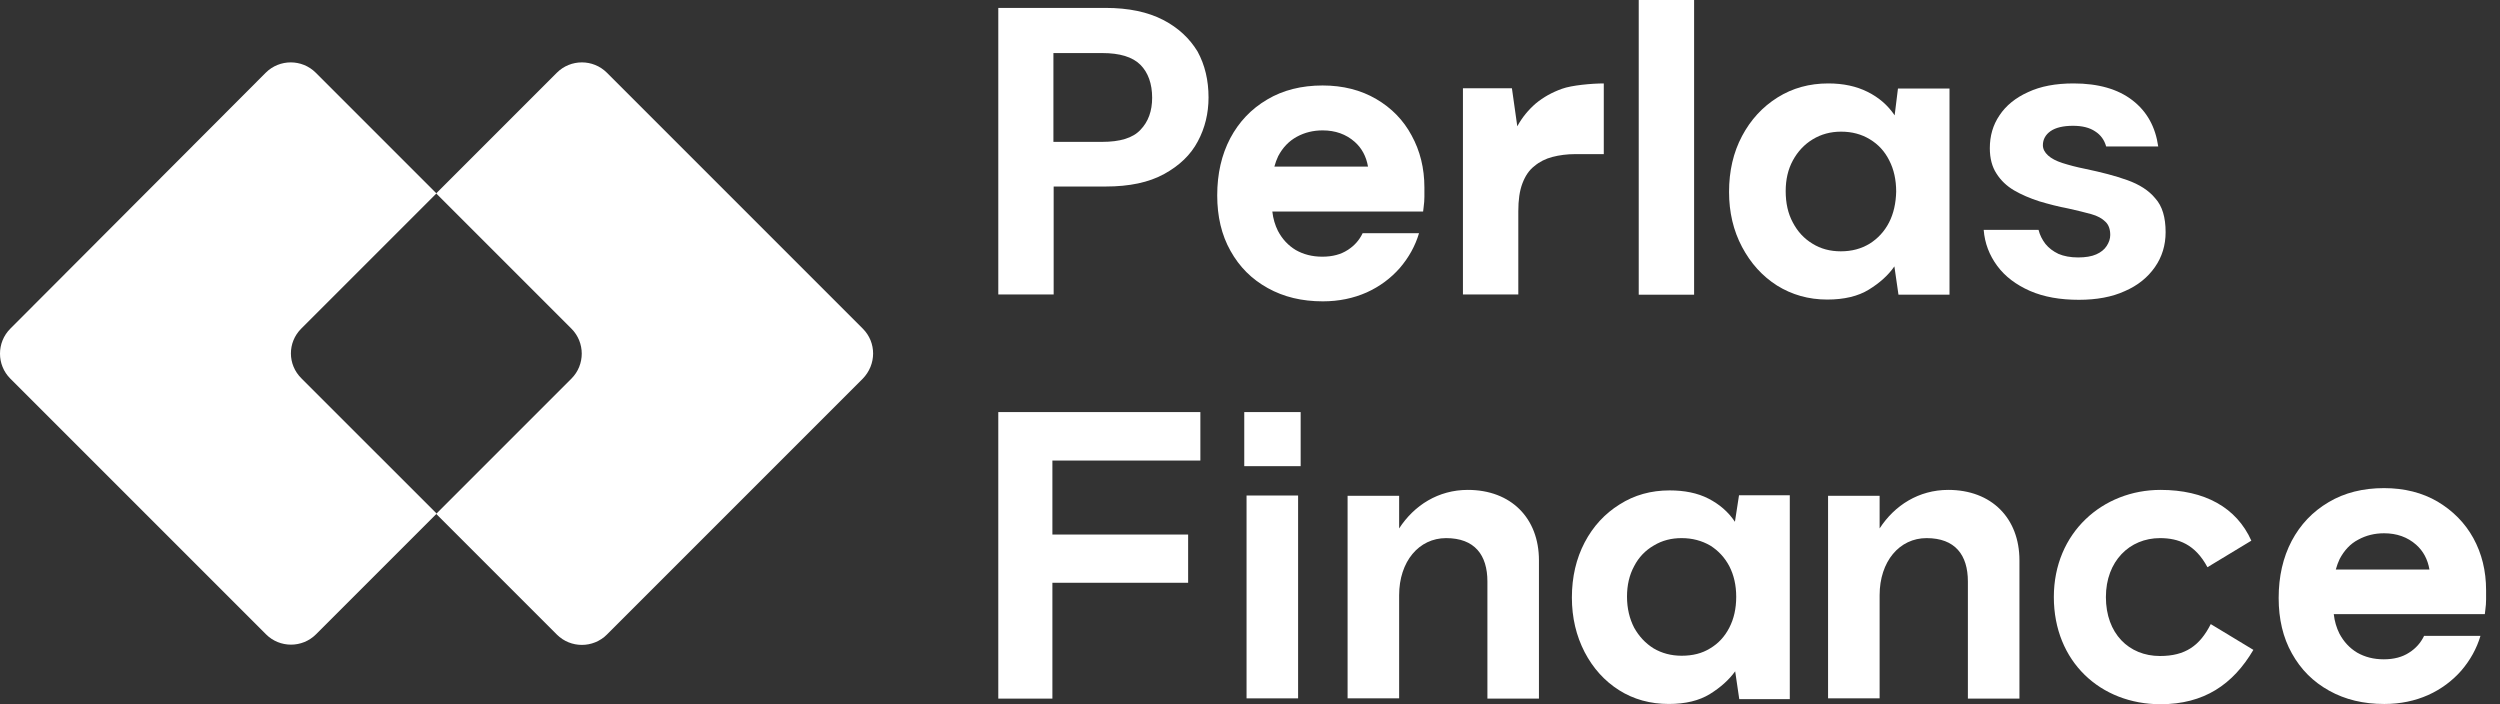
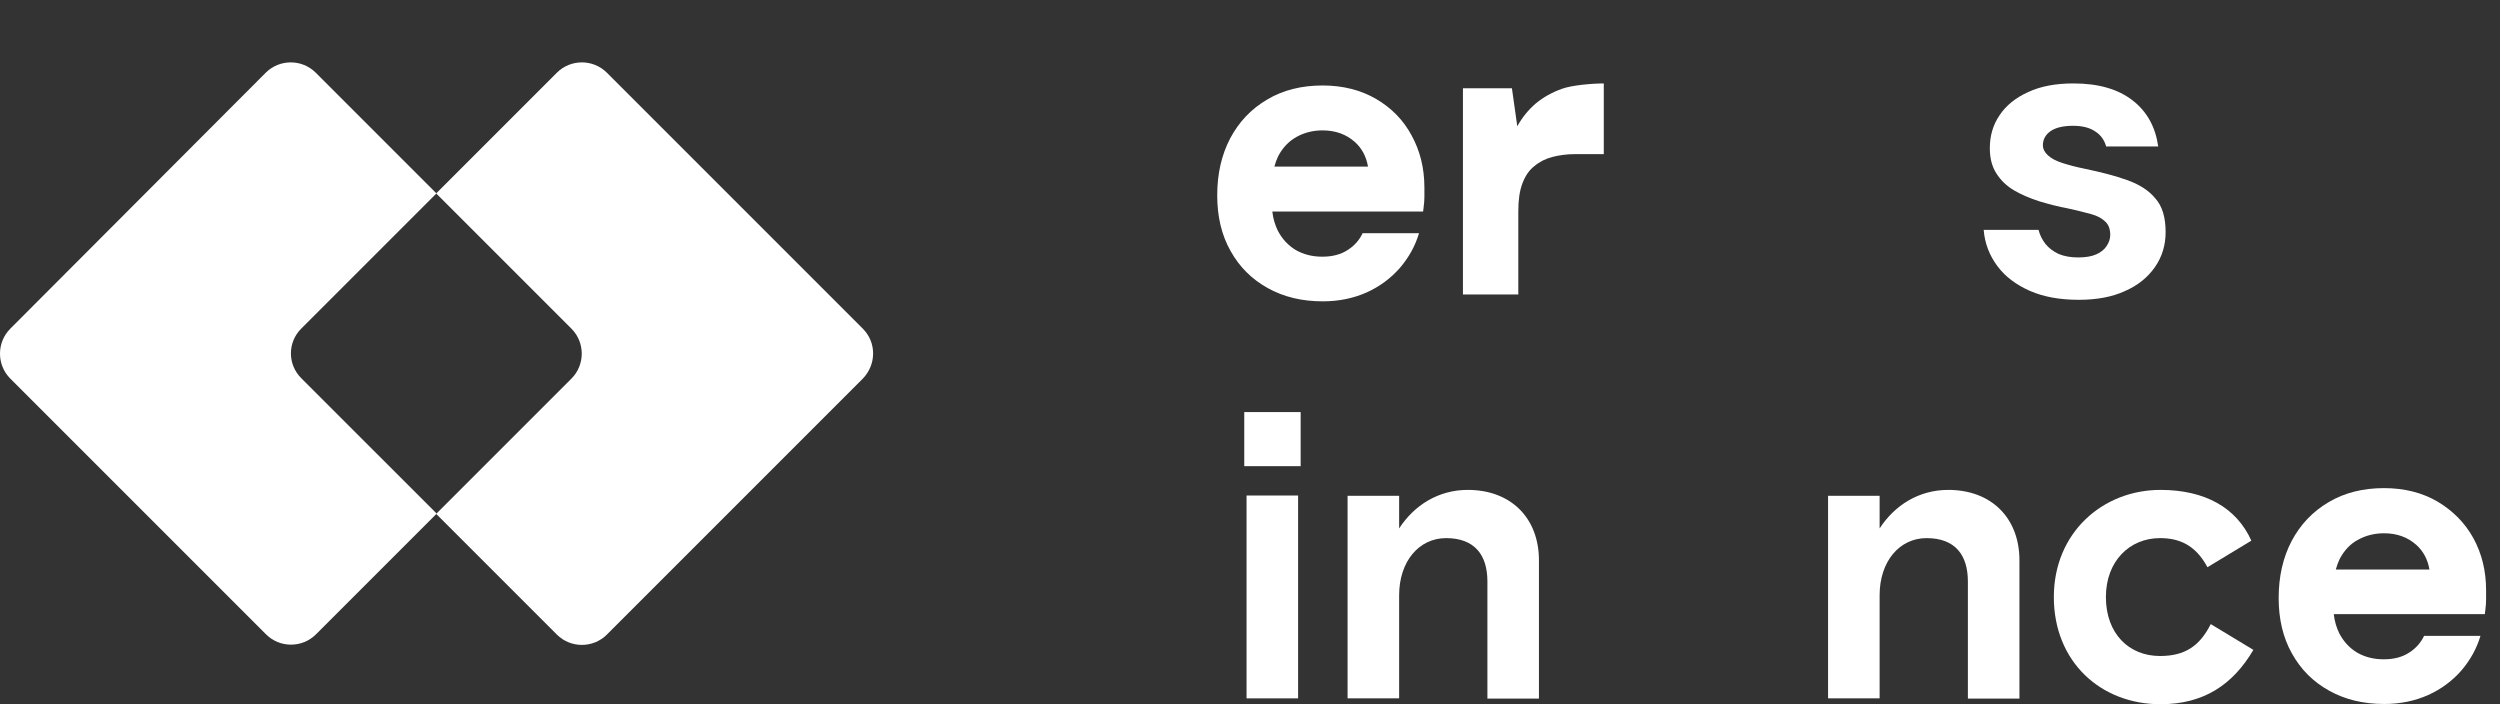
<svg xmlns="http://www.w3.org/2000/svg" width="142" height="40" viewBox="0 0 142 40" fill="none">
  <rect x="0" y="0" width="142" height="40" fill="#333333" stroke="none" />
  <path d="M78.167 5.623C77.297 5.116 76.283 4.855 75.123 4.855C73.935 4.855 72.877 5.116 71.978 5.652C71.065 6.188 70.37 6.927 69.877 7.855C69.384 8.797 69.138 9.869 69.138 11.101C69.138 12.29 69.384 13.348 69.891 14.246C70.399 15.159 71.094 15.855 72.007 16.362C72.92 16.869 73.949 17.116 75.138 17.116C76.051 17.116 76.877 16.942 77.63 16.609C78.37 16.275 79.007 15.797 79.514 15.217C80.022 14.623 80.384 13.971 80.601 13.246H77.398C77.21 13.638 76.935 13.956 76.543 14.203C76.167 14.449 75.688 14.58 75.109 14.58C74.529 14.58 74.036 14.449 73.601 14.203C73.167 13.942 72.833 13.58 72.587 13.116C72.427 12.797 72.312 12.42 72.268 12.014H80.833L80.862 11.768C80.891 11.565 80.906 11.362 80.906 11.174V10.652C80.906 9.551 80.659 8.565 80.181 7.696C79.717 6.826 79.036 6.13 78.167 5.623ZM73.659 7.768C74.109 7.522 74.601 7.406 75.123 7.406C75.848 7.406 76.457 7.623 76.949 8.058C77.355 8.42 77.601 8.884 77.703 9.464H72.384C72.442 9.246 72.514 9.058 72.602 8.869C72.862 8.377 73.21 8.014 73.659 7.768Z" fill="white" />
-   <path d="M66.065 1.13C65.196 0.681 64.109 0.449 62.79 0.449H56.703V16.725H59.848V10.594H62.805C64.152 10.594 65.254 10.362 66.123 9.884C66.993 9.406 67.631 8.797 68.036 8.029C68.442 7.275 68.645 6.435 68.645 5.536C68.645 4.565 68.442 3.696 68.022 2.927C67.573 2.188 66.935 1.58 66.065 1.13ZM64.776 7.377C64.341 7.841 63.616 8.058 62.602 8.058H59.834V3.014H62.602C63.602 3.014 64.326 3.232 64.776 3.681C65.21 4.116 65.442 4.754 65.442 5.551C65.442 6.304 65.225 6.913 64.776 7.377Z" fill="white" />
  <path d="M87.24 5.87C86.819 6.232 86.457 6.667 86.182 7.174L85.877 5.015H83.095V16.725H86.24V12C86.24 11.363 86.312 10.841 86.472 10.42C86.631 10 86.848 9.667 87.153 9.435C87.442 9.189 87.79 9.015 88.182 8.913C88.573 8.812 89.008 8.754 89.472 8.754H91.095V4.739C90.428 4.739 89.269 4.841 88.718 5.044C88.153 5.247 87.66 5.522 87.24 5.87Z" fill="white" />
-   <path d="M96.225 0H93.08V16.739H96.225V0Z" fill="white" />
-   <path d="M107.616 6.551C107.224 5.971 106.717 5.536 106.079 5.218C105.442 4.899 104.703 4.739 103.848 4.739C102.775 4.739 101.819 5 100.964 5.536C100.109 6.073 99.442 6.797 98.949 7.725C98.456 8.652 98.21 9.71 98.21 10.899C98.21 12.058 98.456 13.102 98.949 14.029C99.442 14.957 100.094 15.681 100.935 16.218C101.775 16.739 102.717 17.015 103.79 17.015C104.746 17.015 105.543 16.826 106.152 16.449C106.761 16.073 107.253 15.638 107.601 15.131L107.833 16.739H110.732V5.029H107.804L107.616 6.551ZM107.297 12.638C107.036 13.145 106.659 13.551 106.195 13.841C105.717 14.131 105.181 14.275 104.558 14.275C103.949 14.275 103.413 14.131 102.949 13.841C102.471 13.551 102.108 13.16 101.833 12.638C101.558 12.131 101.427 11.536 101.427 10.855C101.427 10.203 101.558 9.623 101.833 9.116C102.108 8.609 102.485 8.203 102.964 7.913C103.442 7.623 103.978 7.478 104.572 7.478C105.195 7.478 105.732 7.623 106.21 7.913C106.688 8.203 107.051 8.594 107.311 9.116C107.572 9.623 107.703 10.217 107.703 10.884C107.688 11.536 107.558 12.131 107.297 12.638Z" fill="white" />
  <path d="M120.833 10.232C120.152 9.986 119.355 9.783 118.456 9.594C117.949 9.493 117.514 9.377 117.152 9.261C116.79 9.145 116.514 9 116.326 8.826C116.138 8.652 116.036 8.464 116.036 8.247C116.036 7.928 116.181 7.652 116.471 7.449C116.761 7.247 117.196 7.145 117.746 7.145C118.268 7.145 118.688 7.247 119.007 7.464C119.326 7.667 119.529 7.957 119.63 8.319H122.587C122.427 7.203 121.949 6.333 121.123 5.696C120.297 5.058 119.181 4.739 117.775 4.739C116.761 4.739 115.906 4.899 115.196 5.232C114.485 5.551 113.935 6 113.572 6.551C113.196 7.102 113.022 7.725 113.022 8.42C113.022 9 113.152 9.478 113.398 9.855C113.645 10.246 113.978 10.565 114.398 10.812C114.819 11.058 115.297 11.261 115.833 11.435C116.369 11.594 116.92 11.739 117.471 11.841C117.978 11.957 118.413 12.058 118.775 12.16C119.138 12.261 119.398 12.406 119.587 12.594C119.775 12.768 119.862 13.029 119.862 13.348C119.862 13.565 119.79 13.768 119.659 13.971C119.529 14.174 119.326 14.334 119.065 14.449C118.804 14.565 118.456 14.623 118.036 14.623C117.601 14.623 117.225 14.551 116.92 14.42C116.616 14.275 116.369 14.087 116.181 13.855C115.993 13.609 115.862 13.348 115.79 13.058H112.674C112.732 13.812 112.993 14.493 113.442 15.102C113.891 15.71 114.514 16.174 115.297 16.522C116.094 16.87 117.022 17.029 118.08 17.029C119.08 17.029 119.964 16.87 120.688 16.536C121.427 16.218 121.993 15.754 122.398 15.174C122.804 14.594 123.007 13.928 123.007 13.189C123.007 12.348 122.819 11.71 122.427 11.275C122.051 10.812 121.514 10.478 120.833 10.232Z" fill="white" />
  <path d="M138.457 28.493C137.587 27.985 136.573 27.725 135.413 27.725C134.225 27.725 133.167 27.985 132.268 28.522C131.355 29.058 130.66 29.797 130.167 30.725C129.674 31.667 129.428 32.739 129.428 33.971C129.428 35.159 129.674 36.217 130.181 37.116C130.689 38.029 131.384 38.725 132.297 39.232C133.21 39.739 134.239 39.986 135.428 39.986C136.341 39.986 137.167 39.812 137.92 39.478C138.66 39.145 139.297 38.667 139.805 38.087C140.312 37.493 140.674 36.841 140.891 36.116H137.689C137.5 36.507 137.225 36.826 136.834 37.072C136.457 37.319 135.978 37.449 135.399 37.449C134.819 37.449 134.326 37.319 133.891 37.072C133.457 36.812 133.123 36.449 132.877 35.986C132.718 35.667 132.602 35.29 132.558 34.884H141.138L141.167 34.638C141.196 34.435 141.21 34.232 141.21 34.044V33.522C141.21 32.42 140.964 31.435 140.486 30.565C140.007 29.696 139.326 29.015 138.457 28.493ZM133.949 30.652C134.399 30.406 134.891 30.29 135.413 30.29C136.138 30.29 136.747 30.507 137.239 30.942C137.645 31.304 137.891 31.768 137.993 32.348H132.674C132.732 32.13 132.805 31.942 132.891 31.754C133.152 31.261 133.5 30.884 133.949 30.652Z" fill="white" />
-   <path d="M56.703 39.681V23.406H68.181V26.159H59.776V30.362H67.486V33.101H59.776V39.681H56.703Z" fill="white" />
  <path d="M70.674 23.406H73.877V26.478H70.674V23.406ZM70.804 28.145H73.732V39.667H70.804V28.145Z" fill="white" />
  <path d="M76.543 39.681V28.16H79.471V30.015C80.326 28.696 81.702 27.826 83.369 27.826C85.833 27.826 87.412 29.435 87.412 31.826V39.681H84.485V33.029C84.485 31.522 83.76 30.565 82.137 30.565C80.601 30.565 79.471 31.884 79.471 33.812V39.667H76.543V39.681Z" fill="white" />
-   <path d="M98.544 29.638C98.167 29.072 97.66 28.638 97.037 28.319C96.414 28 95.674 27.855 94.834 27.855C93.776 27.855 92.834 28.116 91.993 28.652C91.153 29.174 90.486 29.898 90.008 30.811C89.53 31.725 89.283 32.768 89.283 33.942C89.283 35.087 89.53 36.116 90.008 37.043C90.486 37.956 91.138 38.681 91.964 39.203C92.79 39.725 93.733 39.985 94.79 39.985C95.733 39.985 96.515 39.797 97.124 39.42C97.733 39.043 98.211 38.609 98.558 38.13L98.79 39.71H101.66V28.13H98.776L98.544 29.638ZM98.225 35.652C97.964 36.159 97.602 36.551 97.138 36.826C96.674 37.116 96.138 37.246 95.515 37.246C94.921 37.246 94.385 37.101 93.921 36.826C93.457 36.536 93.095 36.145 92.819 35.652C92.559 35.145 92.414 34.565 92.414 33.884C92.414 33.246 92.544 32.667 92.819 32.159C93.08 31.652 93.457 31.261 93.935 30.985C94.414 30.696 94.935 30.565 95.515 30.565C96.124 30.565 96.66 30.71 97.138 30.985C97.602 31.275 97.964 31.667 98.225 32.159C98.486 32.667 98.617 33.246 98.617 33.898C98.617 34.565 98.486 35.145 98.225 35.652Z" fill="white" />
  <path d="M103.834 39.681V28.16H106.762V30.015C107.617 28.696 108.993 27.826 110.66 27.826C113.124 27.826 114.704 29.435 114.704 31.826V39.681H111.776V33.029C111.776 31.522 111.051 30.565 109.428 30.565C107.892 30.565 106.762 31.884 106.762 33.812V39.667H103.834V39.681Z" fill="white" />
  <path d="M116.658 33.913C116.658 30.247 119.441 27.826 122.716 27.826C125.223 27.826 127.035 28.826 127.876 30.71L125.383 32.218C124.687 30.913 123.731 30.565 122.687 30.565C120.963 30.565 119.615 31.87 119.615 33.913C119.615 35.986 120.919 37.261 122.687 37.261C124.122 37.261 124.948 36.681 125.571 35.449L127.992 36.913C126.832 38.884 125.18 40 122.716 40C119.31 40 116.658 37.58 116.658 33.913Z" fill="white" />
  <path d="M49.007 18.667L34.471 4.13C33.688 3.348 32.413 3.348 31.63 4.13L24.775 10.986L32.456 18.667C33.239 19.449 33.239 20.725 32.456 21.507L24.775 29.188L31.63 36.044C32.413 36.826 33.688 36.826 34.471 36.044L48.993 21.522C49.79 20.71 49.79 19.449 49.007 18.667Z" fill="white" />
  <path d="M17.109 18.667L24.79 10.986L17.935 4.13C17.152 3.348 15.877 3.348 15.094 4.13L0.587 18.667C-0.196 19.449 -0.196 20.725 0.587 21.507L15.109 36.029C15.891 36.812 17.167 36.812 17.949 36.029L24.804 29.174L17.123 21.493C16.326 20.71 16.326 19.449 17.109 18.667Z" fill="white" />
</svg>